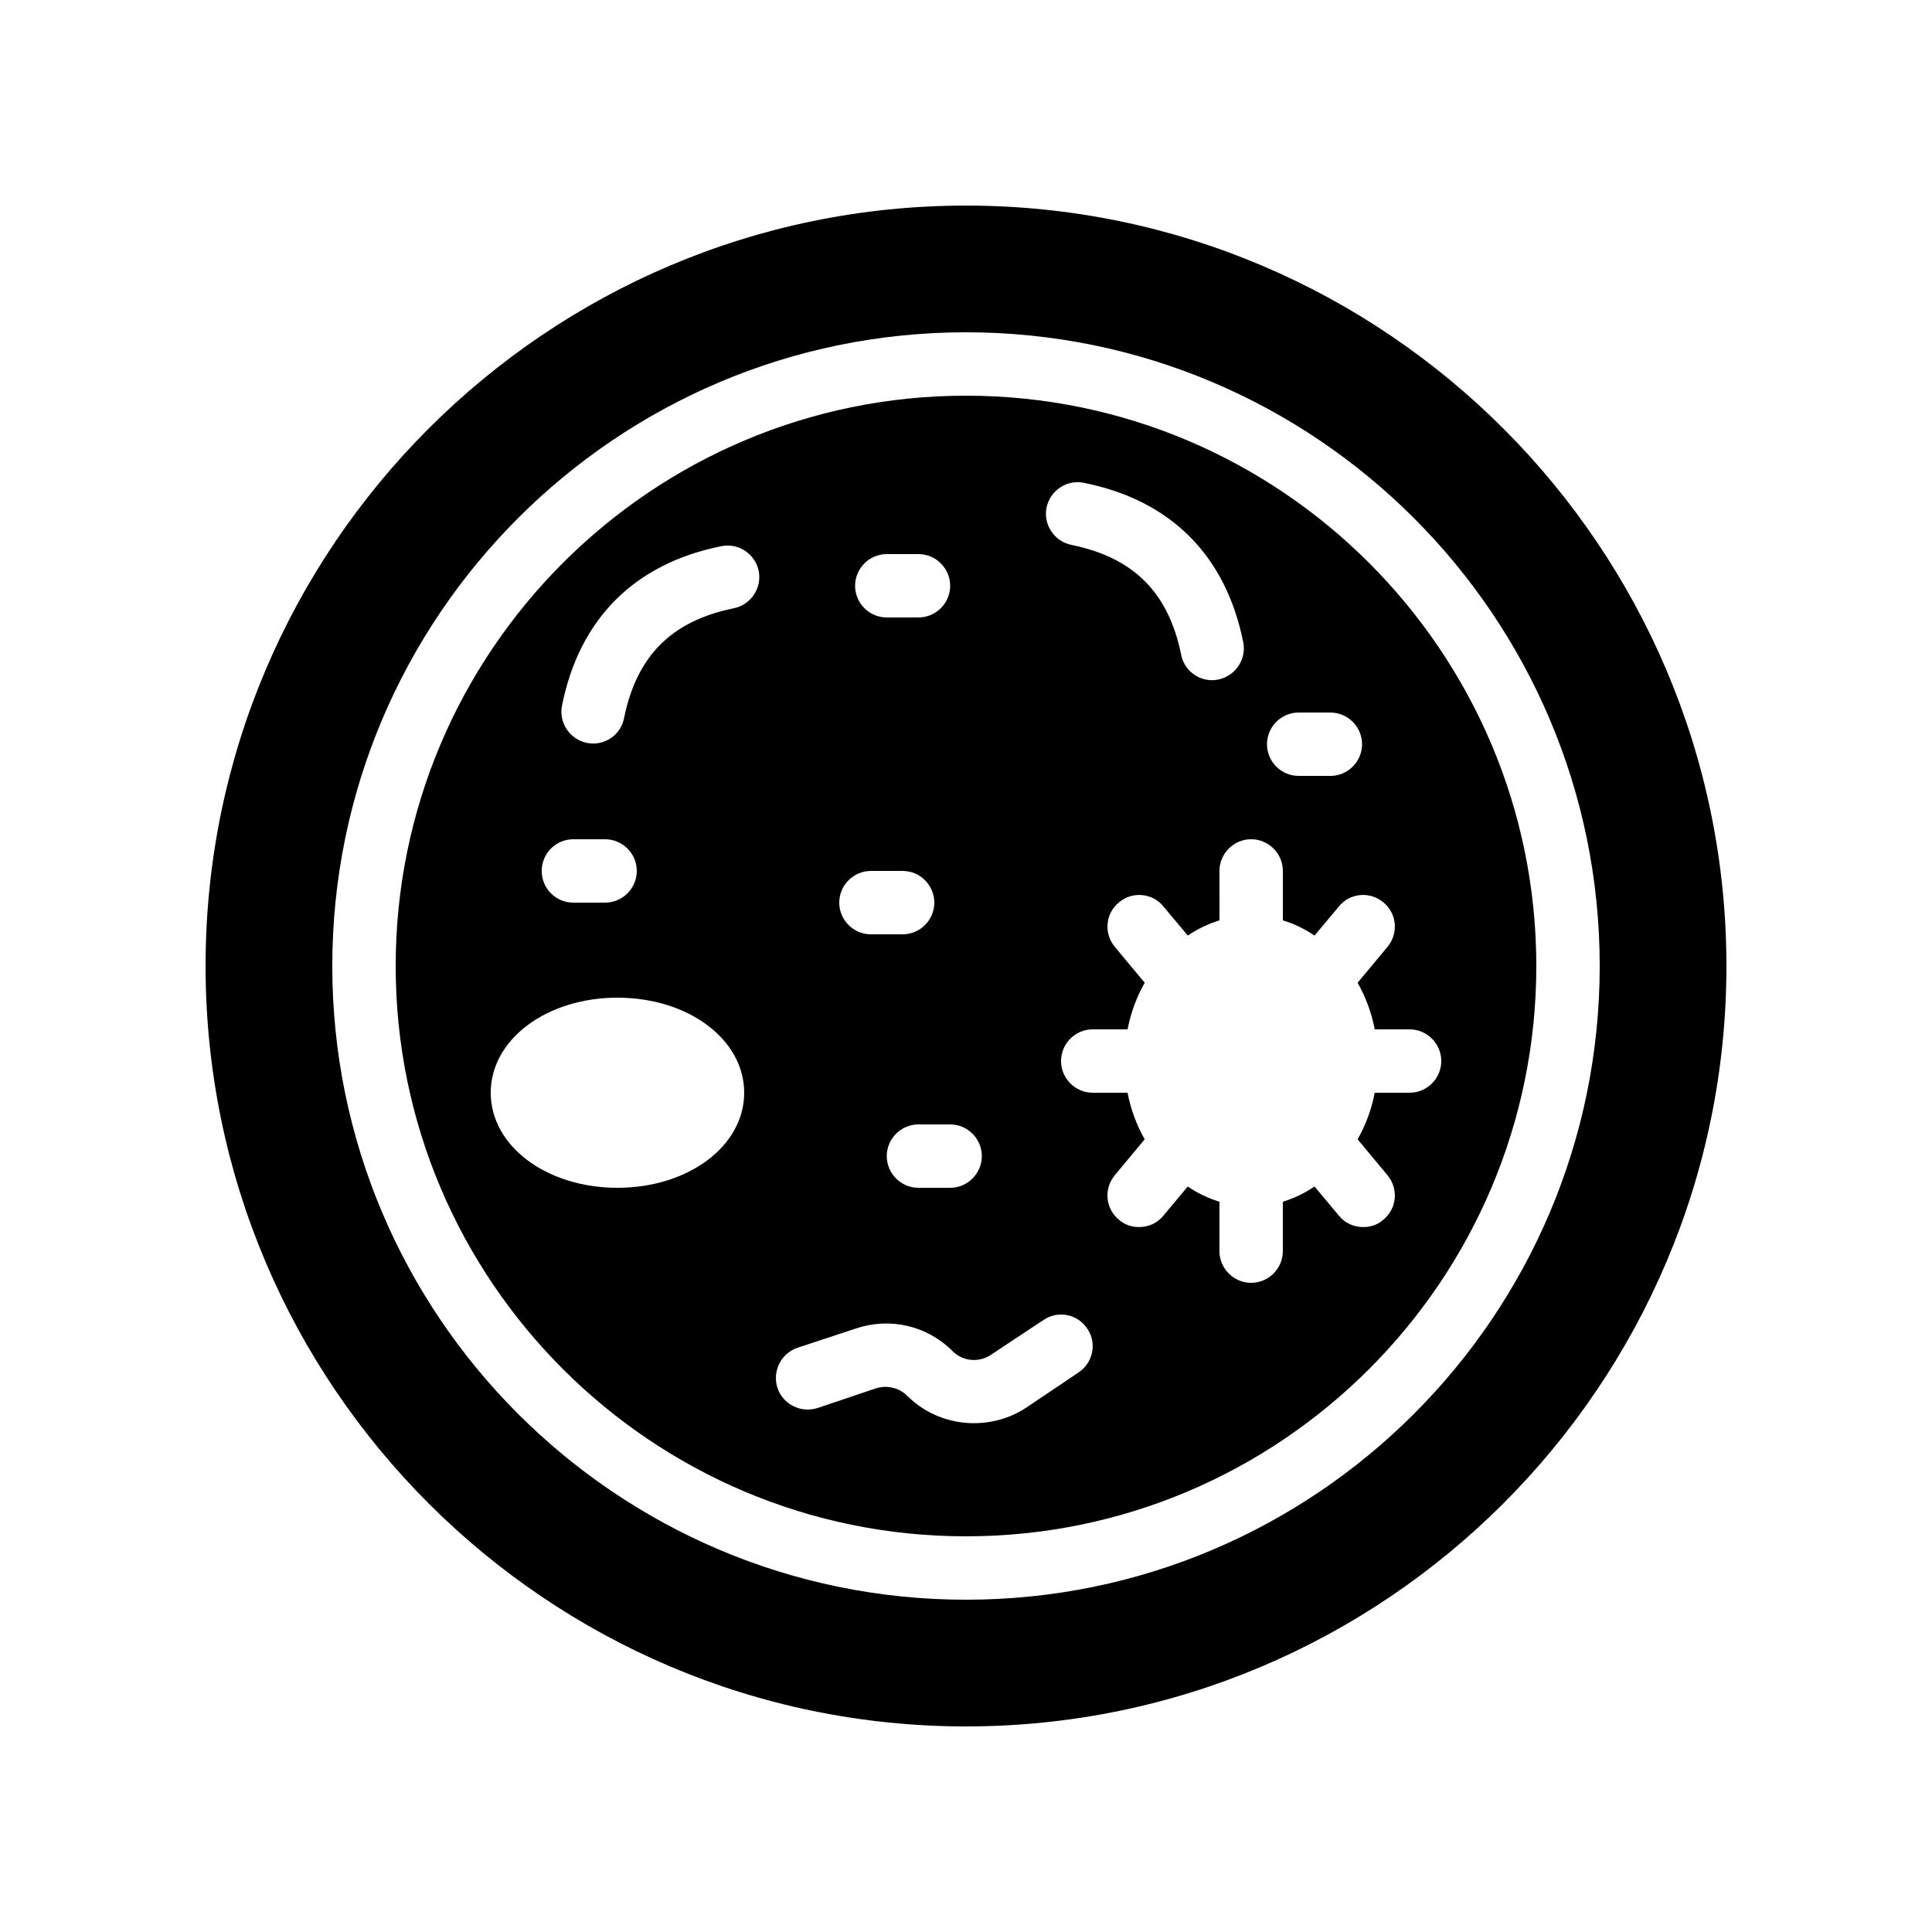
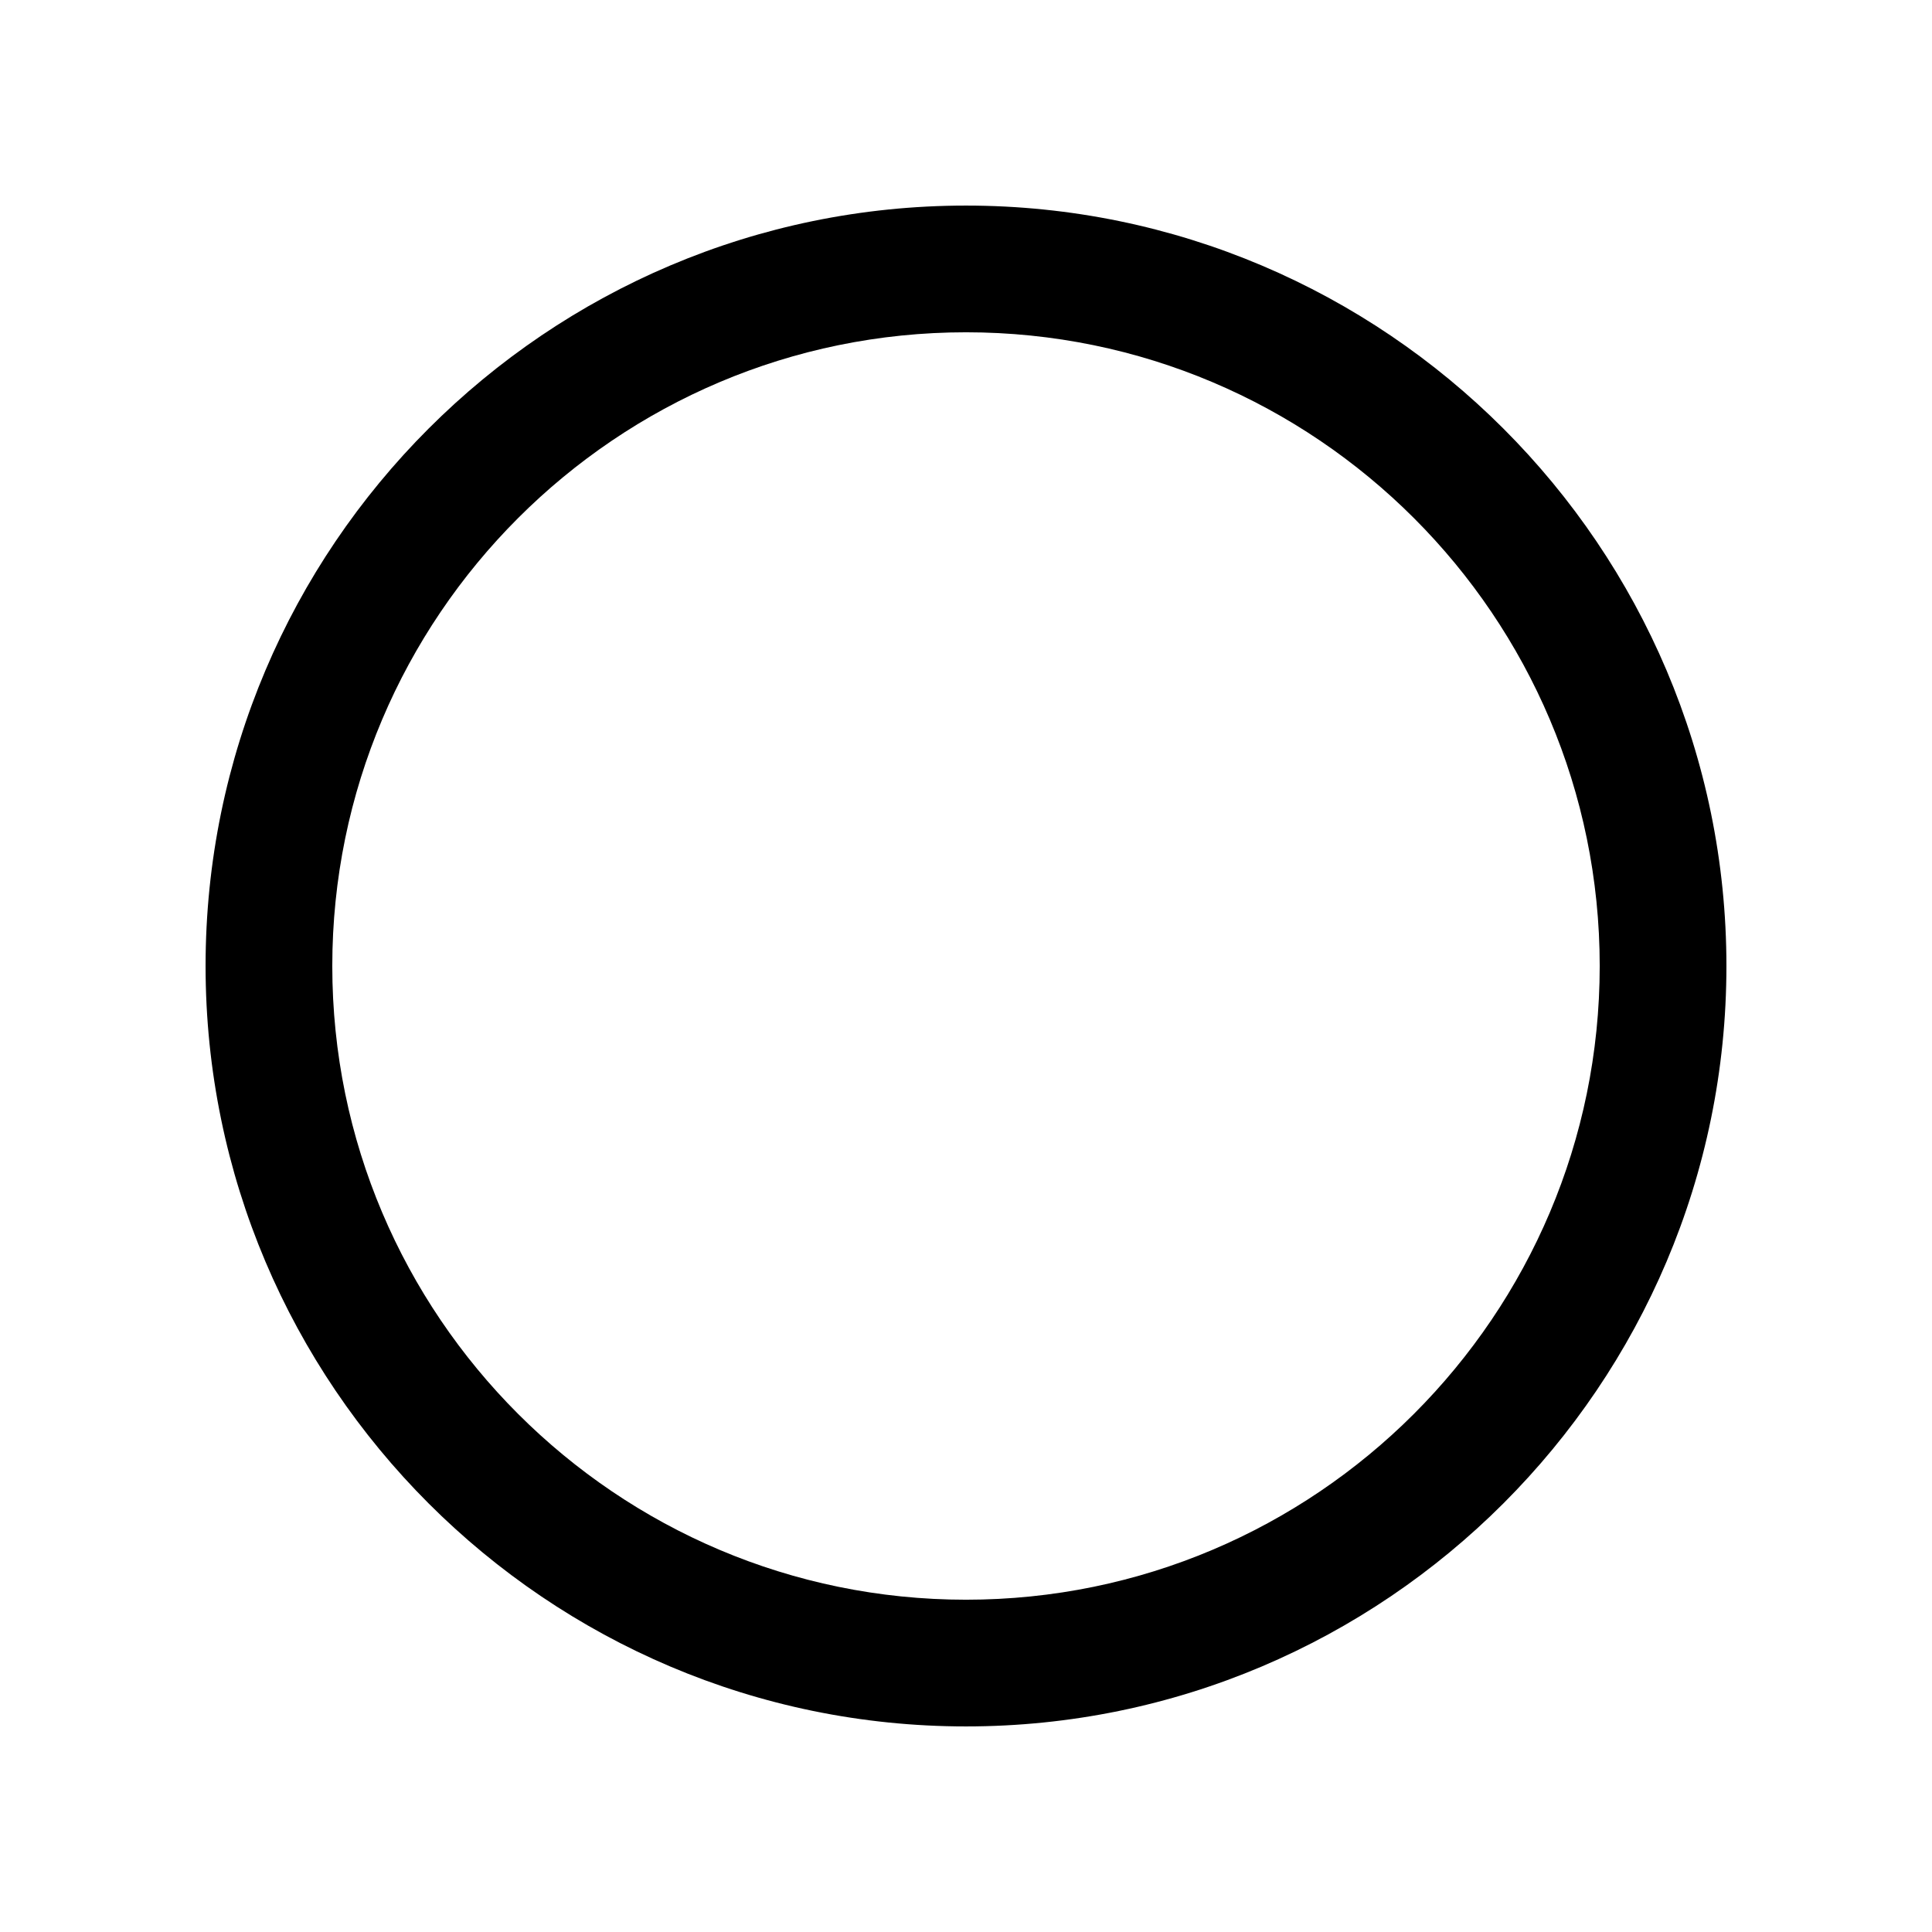
<svg xmlns="http://www.w3.org/2000/svg" fill="#000000" width="800px" height="800px" version="1.1" viewBox="144 144 512 512">
  <g>
-     <path d="m400 198.48c-111.09 0-201.52 90.434-201.52 201.52s90.434 201.52 201.52 201.52 201.52-90.434 201.52-201.52-90.434-201.52-201.52-201.52zm0 369.46c-92.617 0-167.94-75.32-167.94-167.94 0-92.617 75.32-167.94 167.94-167.94s167.94 75.32 167.94 167.94c-0.004 92.621-75.32 167.94-167.94 167.94z" />
-     <path d="m400 248.86c-83.297 0-151.14 67.762-151.14 151.14 0 83.379 67.848 151.14 151.14 151.14s151.14-67.762 151.14-151.14c-0.004-83.383-67.848-151.14-151.14-151.14zm88.164 83.969h8.398c4.617 0 8.398 3.777 8.398 8.398 0 4.617-3.777 8.398-8.398 8.398h-8.398c-4.617 0-8.398-3.777-8.398-8.398 0.004-4.621 3.781-8.398 8.398-8.398zm-56.93-60.879c23.008 4.617 37.617 19.23 42.234 42.234 0.922 4.535-2.098 8.984-6.633 9.91-0.504 0.082-1.09 0.168-1.594 0.168-3.945 0-7.473-2.769-8.23-6.801-3.359-16.457-12.594-25.695-29.055-29.055-4.535-0.922-7.473-5.289-6.633-9.824 0.926-4.531 5.293-7.555 9.91-6.633zm-27.039 178.43c0 4.617-3.777 8.398-8.398 8.398h-8.398c-4.617 0-8.398-3.777-8.398-8.398 0-4.617 3.777-8.398 8.398-8.398h8.398c4.621 0.004 8.398 3.781 8.398 8.398zm-25.188-159.54h8.398c4.617 0 8.398 3.777 8.398 8.398 0 4.617-3.777 8.398-8.398 8.398h-8.398c-4.617 0-8.398-3.777-8.398-8.398 0-4.621 3.777-8.398 8.398-8.398zm-4.199 83.969h8.398c4.617 0 8.398 3.777 8.398 8.398 0 4.617-3.777 8.398-8.398 8.398h-8.398c-4.617 0-8.398-3.777-8.398-8.398 0-4.621 3.781-8.398 8.398-8.398zm-78.848-8.398h8.398c4.617 0 8.398 3.777 8.398 8.398 0 4.617-3.777 8.398-8.398 8.398h-8.398c-4.703 0-8.398-3.777-8.398-8.398 0.004-4.617 3.695-8.398 8.398-8.398zm11.672 92.367c-18.809 0-33.586-11.082-33.586-25.191 0-14.105 14.777-25.191 33.586-25.191 18.809 0 33.586 11.082 33.586 25.191 0.004 14.105-14.777 25.191-33.586 25.191zm30.816-153.58c-16.457 3.359-25.695 12.594-29.055 29.055-0.754 4.031-4.281 6.801-8.23 6.801-0.504 0-1.09-0.082-1.594-0.168-4.535-0.922-7.559-5.375-6.633-9.91 4.617-23.008 19.23-37.617 42.234-42.234 4.617-0.922 8.984 2.098 9.91 6.633 0.84 4.535-2.098 8.898-6.633 9.824zm91.359 202.53-13.855 9.32c-4.199 2.769-9.07 4.113-13.855 4.113-6.383 0-12.848-2.434-17.633-7.223-2.184-2.184-5.375-2.938-8.312-2.016l-15.449 5.207c-4.449 1.426-9.152-0.922-10.664-5.289-1.426-4.449 0.922-9.152 5.289-10.664l15.535-5.121c8.984-3.023 18.809-0.754 25.527 5.961 2.688 2.769 7.055 3.191 10.242 1.008l13.938-9.238c3.863-2.602 9.07-1.512 11.586 2.352 2.606 3.781 1.512 9.07-2.348 11.59zm81.867-112.77-7.894 9.488c2.098 3.695 3.695 7.894 4.535 12.344h9.238c4.617 0 8.398 3.777 8.398 8.398 0 4.617-3.777 8.398-8.398 8.398h-9.238c-0.84 4.449-2.434 8.648-4.535 12.344l7.894 9.488c3.023 3.609 2.519 8.902-1.09 11.84-1.512 1.344-3.441 1.93-5.289 1.93-2.434 0-4.871-1.008-6.465-3.023l-6.469-7.727c-2.602 1.762-5.375 3.106-8.398 4.031v13.098c0 4.617-3.777 8.398-8.398 8.398-4.617 0-8.398-3.777-8.398-8.398v-13.098c-3.023-0.922-5.793-2.266-8.398-4.031l-6.465 7.727c-1.594 2.016-4.031 3.023-6.465 3.023-1.848 0-3.777-0.586-5.289-1.93-3.609-2.938-4.113-8.23-1.09-11.84l7.894-9.488c-2.098-3.695-3.695-7.894-4.535-12.344l-9.234-0.004c-4.617 0-8.398-3.777-8.398-8.398 0-4.617 3.777-8.398 8.398-8.398h9.238c0.84-4.449 2.434-8.648 4.535-12.344l-7.894-9.484c-3.023-3.609-2.519-8.902 1.09-11.84 3.527-2.938 8.816-2.519 11.754 1.09l6.469 7.727c2.602-1.762 5.375-3.106 8.398-4.031l-0.004-13.098c0-4.617 3.777-8.398 8.398-8.398 4.617 0 8.398 3.777 8.398 8.398v13.098c3.023 0.922 5.793 2.266 8.398 4.031l6.465-7.727c2.938-3.609 8.23-4.031 11.754-1.09 3.609 2.938 4.113 8.23 1.09 11.84z" />
+     <path d="m400 198.48c-111.09 0-201.52 90.434-201.52 201.52s90.434 201.52 201.52 201.52 201.52-90.434 201.52-201.52-90.434-201.52-201.52-201.52m0 369.46c-92.617 0-167.94-75.32-167.94-167.94 0-92.617 75.32-167.94 167.94-167.94s167.94 75.32 167.94 167.94c-0.004 92.621-75.32 167.94-167.94 167.94z" />
  </g>
</svg>